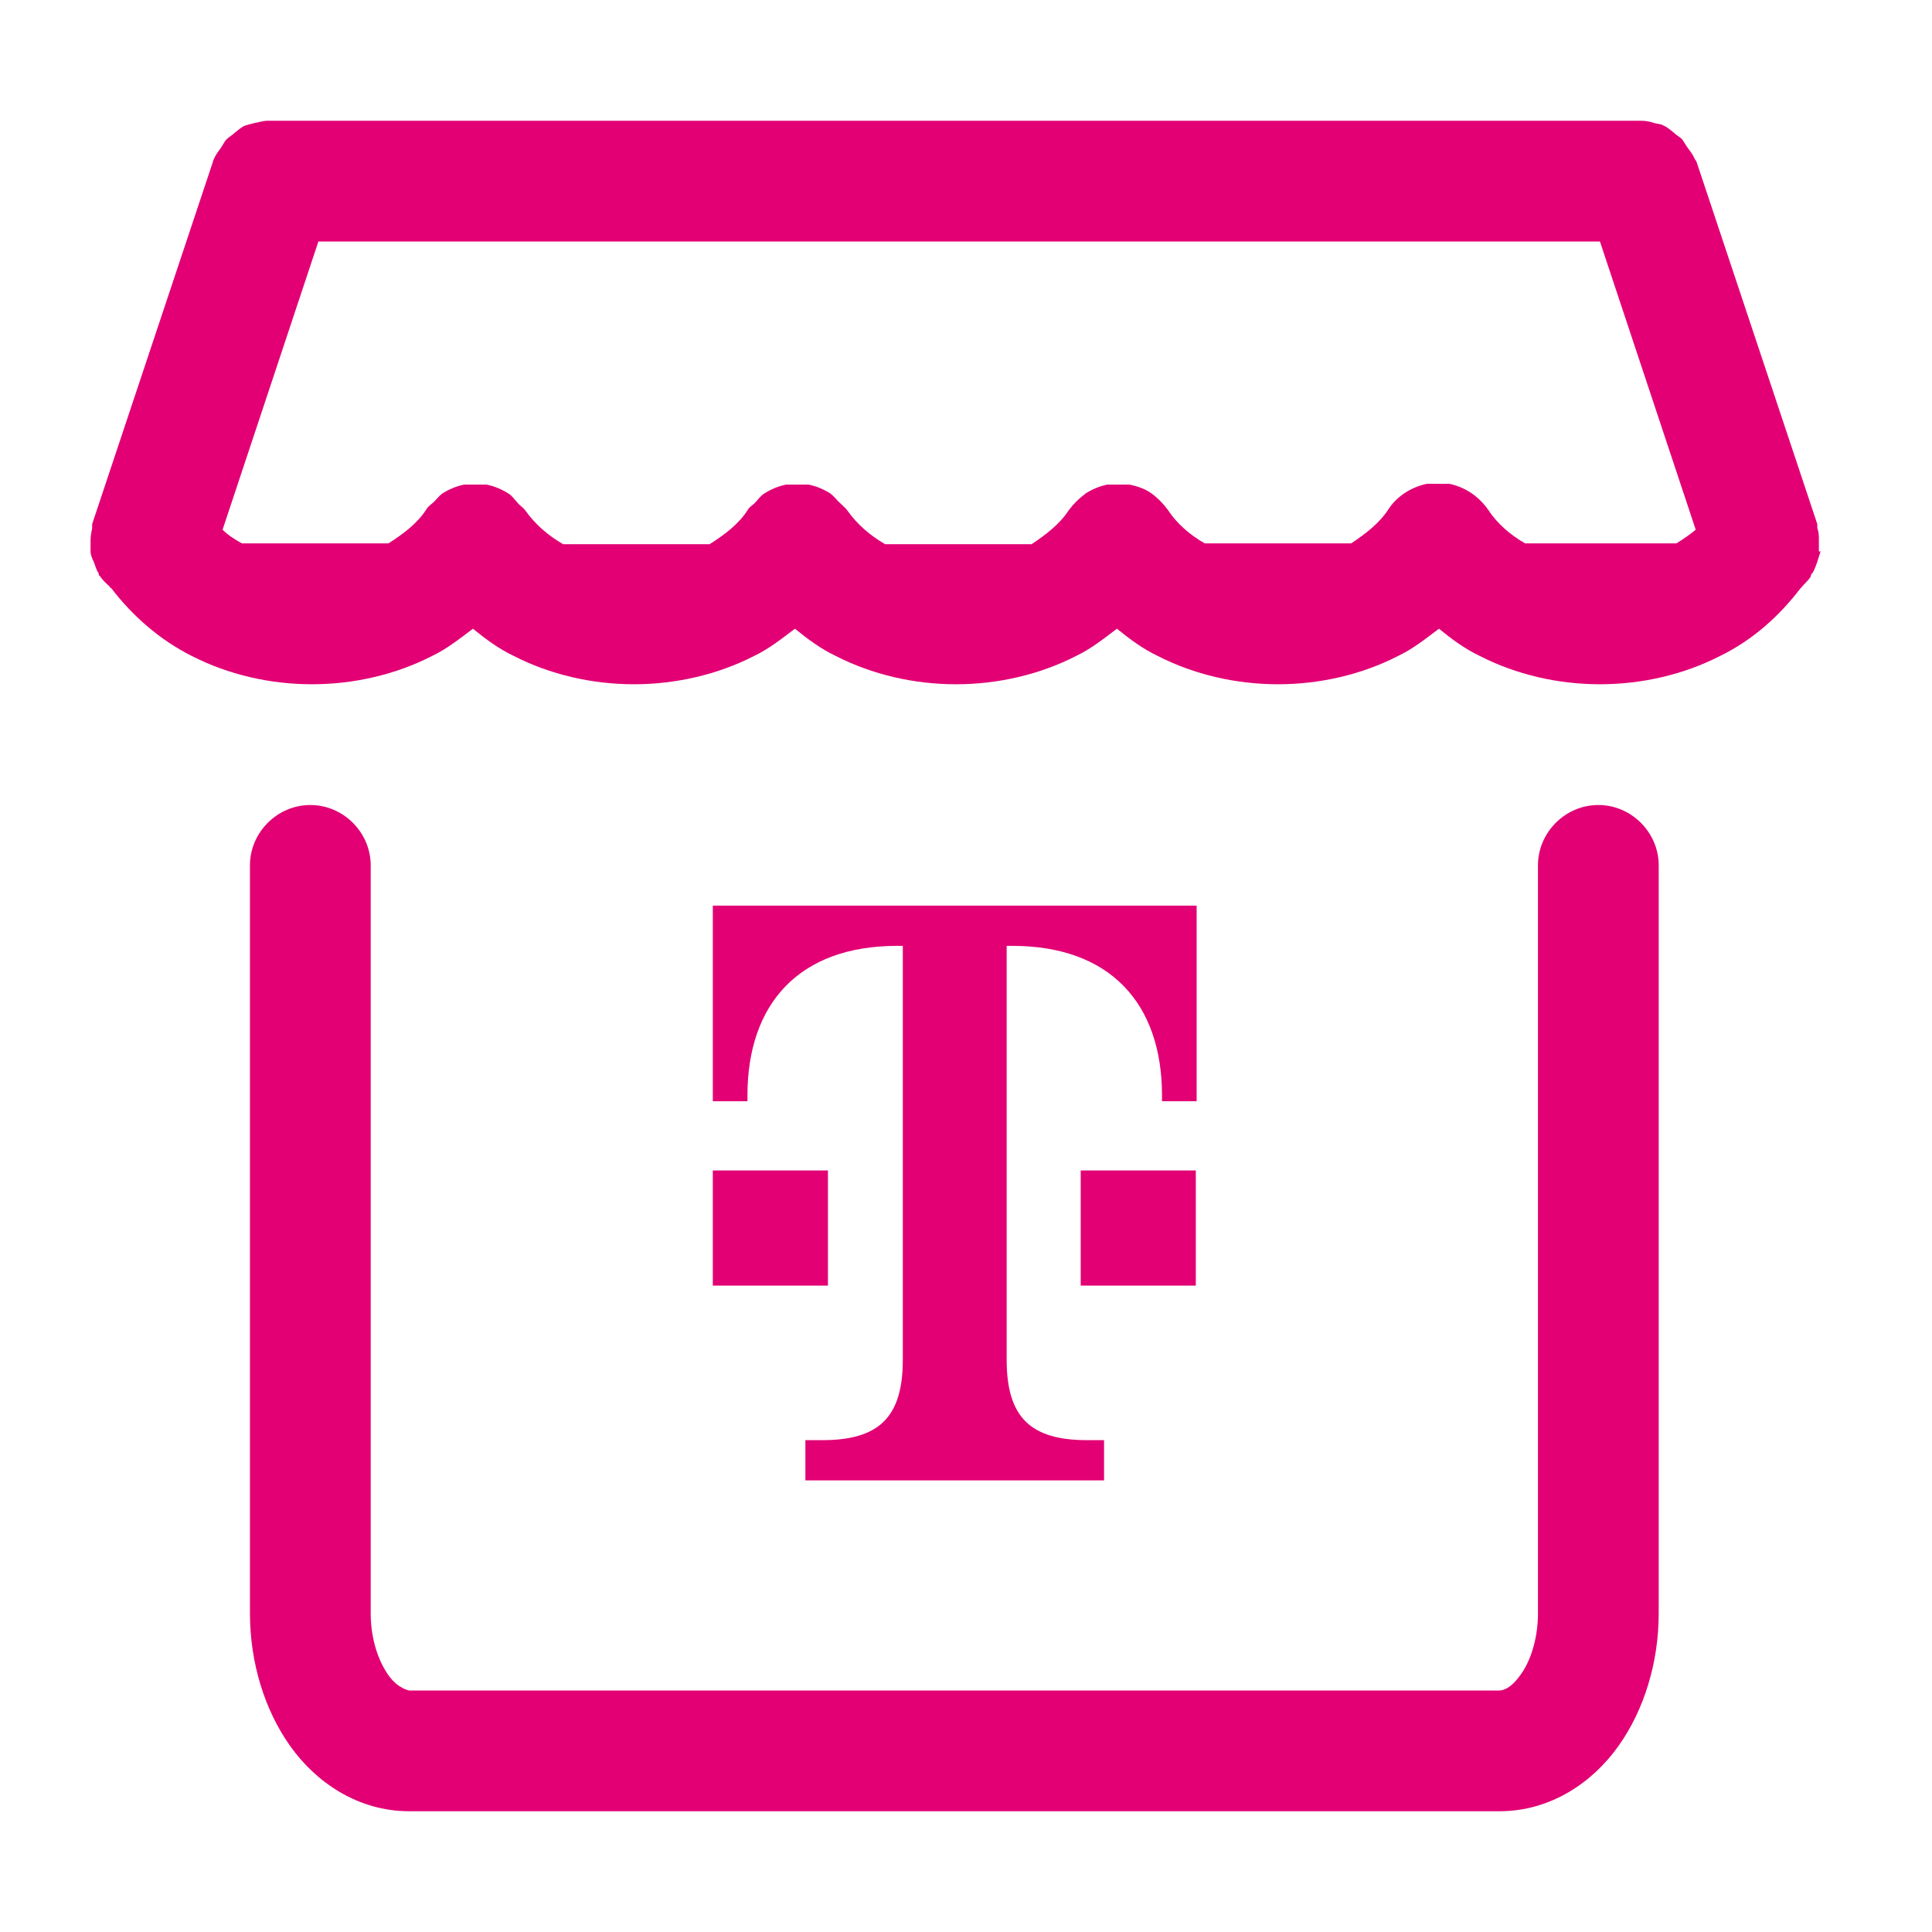
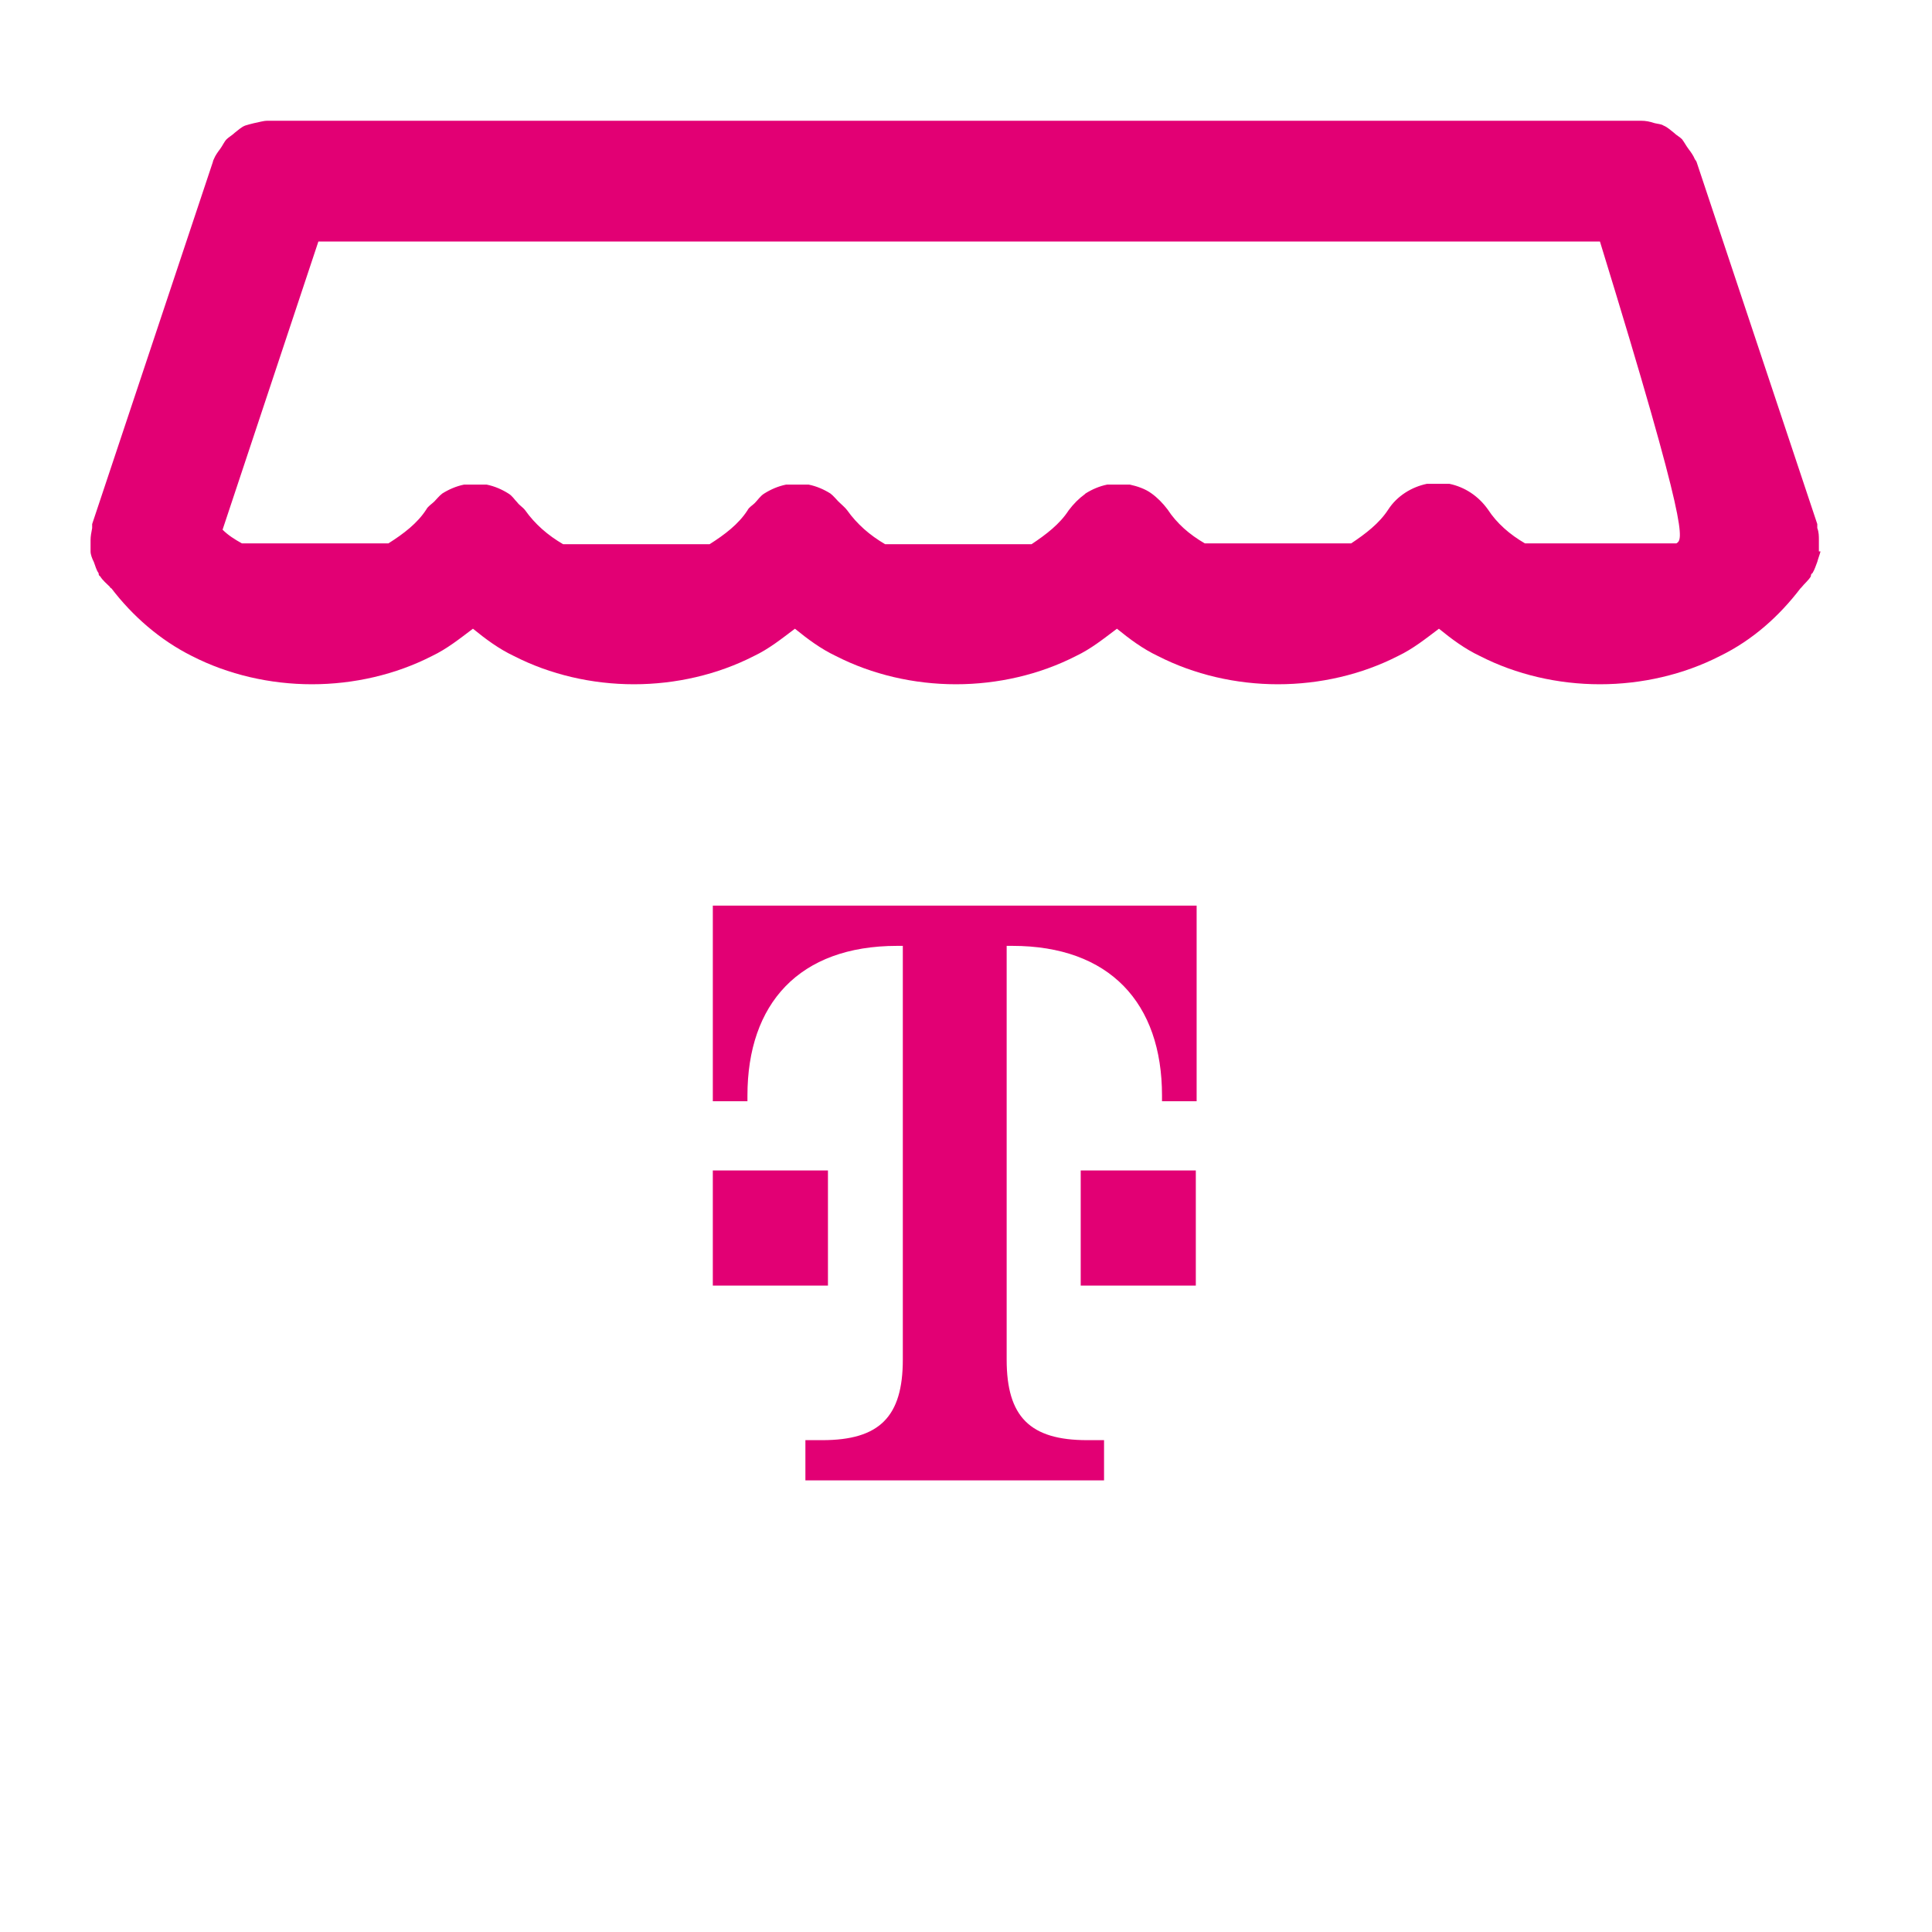
<svg xmlns="http://www.w3.org/2000/svg" width="64" height="64" viewBox="0 0 64 64" fill="none">
-   <path d="M52.947 26.667C51.853 26.667 50.947 27.573 50.947 28.667V53.44C50.947 54.32 50.68 55.067 50.36 55.493C50.04 55.947 49.773 56 49.667 56H13.56C13.56 56 13.187 55.947 12.867 55.493C12.547 55.04 12.28 54.32 12.28 53.44V28.667C12.28 27.573 11.373 26.667 10.28 26.667C9.187 26.667 8.28 27.573 8.28 28.667V53.44C8.28 55.067 8.76 56.64 9.613 57.84C10.467 59.04 11.853 60 13.56 60H49.667C51.373 60 52.76 59.04 53.613 57.84C54.467 56.64 54.947 55.067 54.947 53.44V28.667C54.947 27.573 54.04 26.667 52.947 26.667Z" fill="#E20074" />
  <path d="M39.613 38.773H35.8V42.587H39.613V38.773Z" fill="#E20074" />
  <path d="M23.613 30V36.48H24.76V36.293C24.76 33.253 26.467 31.333 29.72 31.333H29.907V45.04C29.907 46.933 29.133 47.707 27.24 47.707H26.68V49.04H36.573V47.707H36.013C34.12 47.707 33.347 46.933 33.347 45.04V31.333H33.533C36.76 31.333 38.493 33.227 38.493 36.293V36.48H39.64V30H23.613Z" fill="#E20074" />
  <path d="M27.427 38.773H23.613V42.587H27.427V38.773Z" fill="#E20074" />
-   <path d="M60.253 18.267C60.253 18.267 60.253 18.027 60.253 17.893C60.253 17.76 60.253 17.627 60.2 17.493C60.2 17.44 60.2 17.413 60.2 17.36L56.2 5.36C56.2 5.36 56.173 5.307 56.147 5.28C56.093 5.147 56.013 5.04 55.933 4.933C55.853 4.827 55.8 4.72 55.72 4.613C55.64 4.533 55.533 4.48 55.453 4.4C55.347 4.32 55.24 4.213 55.107 4.16C55.027 4.107 54.92 4.107 54.813 4.08C54.653 4.027 54.52 4 54.36 4C54.36 4 54.307 4 54.28 4H8.947C8.947 4 8.893 4 8.867 4C8.707 4 8.573 4.053 8.413 4.08C8.307 4.107 8.2 4.133 8.12 4.16C7.987 4.213 7.88 4.32 7.773 4.4C7.693 4.48 7.587 4.533 7.507 4.613C7.427 4.693 7.373 4.827 7.293 4.933C7.213 5.04 7.133 5.147 7.08 5.28C7.08 5.28 7.053 5.333 7.053 5.36L3.053 17.36C3.053 17.36 3.053 17.44 3.053 17.493C3.027 17.627 3 17.76 3 17.893C3 18.027 3 18.133 3 18.267C3 18.373 3.053 18.507 3.107 18.613C3.16 18.747 3.187 18.88 3.267 18.987C3.267 19.013 3.267 19.067 3.32 19.093C3.4 19.227 3.533 19.333 3.64 19.44C3.64 19.44 3.64 19.467 3.693 19.493C4.387 20.4 5.293 21.2 6.36 21.733C7.56 22.347 8.947 22.667 10.333 22.667C11.72 22.667 13.107 22.347 14.307 21.733C14.813 21.493 15.24 21.147 15.667 20.827C16.093 21.173 16.52 21.493 17.027 21.733C18.227 22.347 19.613 22.667 21 22.667C22.387 22.667 23.773 22.347 24.973 21.733C25.48 21.493 25.907 21.147 26.333 20.827C26.76 21.173 27.187 21.493 27.693 21.733C28.893 22.347 30.28 22.667 31.667 22.667C33.053 22.667 34.44 22.347 35.64 21.733C36.147 21.493 36.573 21.147 37 20.827C37.427 21.173 37.853 21.493 38.36 21.733C39.56 22.347 40.947 22.667 42.333 22.667C43.72 22.667 45.107 22.347 46.307 21.733C46.813 21.493 47.24 21.147 47.667 20.827C48.093 21.173 48.52 21.493 49.027 21.733C50.227 22.347 51.613 22.667 53 22.667C54.387 22.667 55.773 22.347 56.973 21.733C58.067 21.2 58.947 20.4 59.64 19.493C59.64 19.493 59.64 19.493 59.667 19.467C59.773 19.333 59.907 19.227 59.987 19.093C59.987 19.067 59.987 19.013 60.04 18.987C60.12 18.853 60.147 18.747 60.2 18.613C60.227 18.507 60.28 18.373 60.307 18.267H60.253ZM50.52 18C50.013 17.707 49.587 17.333 49.293 16.88C48.973 16.427 48.52 16.133 48.013 16.027C47.88 16.027 47.747 16.027 47.64 16.027C47.507 16.027 47.373 16.027 47.267 16.027C46.76 16.133 46.28 16.427 45.987 16.88C45.693 17.333 45.24 17.68 44.76 18H39.907C39.4 17.707 38.973 17.333 38.68 16.88C38.52 16.667 38.333 16.48 38.147 16.347C37.933 16.187 37.667 16.107 37.427 16.053C37.293 16.053 37.16 16.053 37.053 16.053C36.92 16.053 36.787 16.053 36.68 16.053C36.413 16.107 36.173 16.213 35.96 16.347C35.96 16.347 35.96 16.347 35.933 16.373C35.747 16.507 35.56 16.693 35.4 16.907C35.107 17.36 34.653 17.707 34.173 18.027H29.32C28.813 17.733 28.387 17.36 28.067 16.907C27.987 16.8 27.88 16.72 27.773 16.613C27.693 16.533 27.613 16.427 27.507 16.347C27.293 16.213 27.053 16.107 26.787 16.053C26.653 16.053 26.52 16.053 26.413 16.053C26.28 16.053 26.147 16.053 26.04 16.053C25.773 16.107 25.533 16.213 25.32 16.347C25.187 16.427 25.107 16.56 25 16.667C24.92 16.747 24.813 16.8 24.76 16.907C24.467 17.36 24.013 17.707 23.507 18.027H18.653C18.147 17.733 17.72 17.36 17.4 16.907C17.32 16.8 17.213 16.747 17.133 16.64C17.027 16.533 16.973 16.427 16.84 16.347C16.627 16.213 16.387 16.107 16.12 16.053C15.987 16.053 15.853 16.053 15.747 16.053C15.613 16.053 15.48 16.053 15.373 16.053C15.107 16.107 14.867 16.213 14.653 16.347C14.547 16.427 14.467 16.533 14.387 16.613C14.307 16.693 14.173 16.773 14.12 16.88C13.827 17.333 13.373 17.68 12.867 18H8.013C7.773 17.867 7.56 17.733 7.373 17.547L10.547 8H53L56.173 17.547C55.987 17.707 55.747 17.867 55.533 18H50.52Z" fill="#E20074" />
+   <path d="M60.253 18.267C60.253 18.267 60.253 18.027 60.253 17.893C60.253 17.76 60.253 17.627 60.2 17.493C60.2 17.44 60.2 17.413 60.2 17.36L56.2 5.36C56.2 5.36 56.173 5.307 56.147 5.28C56.093 5.147 56.013 5.04 55.933 4.933C55.853 4.827 55.8 4.72 55.72 4.613C55.64 4.533 55.533 4.48 55.453 4.4C55.347 4.32 55.24 4.213 55.107 4.16C55.027 4.107 54.92 4.107 54.813 4.08C54.653 4.027 54.52 4 54.36 4C54.36 4 54.307 4 54.28 4H8.947C8.947 4 8.893 4 8.867 4C8.707 4 8.573 4.053 8.413 4.08C8.307 4.107 8.2 4.133 8.12 4.16C7.987 4.213 7.88 4.32 7.773 4.4C7.693 4.48 7.587 4.533 7.507 4.613C7.427 4.693 7.373 4.827 7.293 4.933C7.213 5.04 7.133 5.147 7.08 5.28C7.08 5.28 7.053 5.333 7.053 5.36L3.053 17.36C3.053 17.36 3.053 17.44 3.053 17.493C3.027 17.627 3 17.76 3 17.893C3 18.027 3 18.133 3 18.267C3 18.373 3.053 18.507 3.107 18.613C3.16 18.747 3.187 18.88 3.267 18.987C3.267 19.013 3.267 19.067 3.32 19.093C3.4 19.227 3.533 19.333 3.64 19.44C3.64 19.44 3.64 19.467 3.693 19.493C4.387 20.4 5.293 21.2 6.36 21.733C7.56 22.347 8.947 22.667 10.333 22.667C11.72 22.667 13.107 22.347 14.307 21.733C14.813 21.493 15.24 21.147 15.667 20.827C16.093 21.173 16.52 21.493 17.027 21.733C18.227 22.347 19.613 22.667 21 22.667C22.387 22.667 23.773 22.347 24.973 21.733C25.48 21.493 25.907 21.147 26.333 20.827C26.76 21.173 27.187 21.493 27.693 21.733C28.893 22.347 30.28 22.667 31.667 22.667C33.053 22.667 34.44 22.347 35.64 21.733C36.147 21.493 36.573 21.147 37 20.827C37.427 21.173 37.853 21.493 38.36 21.733C39.56 22.347 40.947 22.667 42.333 22.667C43.72 22.667 45.107 22.347 46.307 21.733C46.813 21.493 47.24 21.147 47.667 20.827C48.093 21.173 48.52 21.493 49.027 21.733C50.227 22.347 51.613 22.667 53 22.667C54.387 22.667 55.773 22.347 56.973 21.733C58.067 21.2 58.947 20.4 59.64 19.493C59.64 19.493 59.64 19.493 59.667 19.467C59.773 19.333 59.907 19.227 59.987 19.093C59.987 19.067 59.987 19.013 60.04 18.987C60.12 18.853 60.147 18.747 60.2 18.613C60.227 18.507 60.28 18.373 60.307 18.267H60.253ZM50.52 18C50.013 17.707 49.587 17.333 49.293 16.88C48.973 16.427 48.52 16.133 48.013 16.027C47.88 16.027 47.747 16.027 47.64 16.027C47.507 16.027 47.373 16.027 47.267 16.027C46.76 16.133 46.28 16.427 45.987 16.88C45.693 17.333 45.24 17.68 44.76 18H39.907C39.4 17.707 38.973 17.333 38.68 16.88C38.52 16.667 38.333 16.48 38.147 16.347C37.933 16.187 37.667 16.107 37.427 16.053C37.293 16.053 37.16 16.053 37.053 16.053C36.92 16.053 36.787 16.053 36.68 16.053C36.413 16.107 36.173 16.213 35.96 16.347C35.96 16.347 35.96 16.347 35.933 16.373C35.747 16.507 35.56 16.693 35.4 16.907C35.107 17.36 34.653 17.707 34.173 18.027H29.32C28.813 17.733 28.387 17.36 28.067 16.907C27.987 16.8 27.88 16.72 27.773 16.613C27.693 16.533 27.613 16.427 27.507 16.347C27.293 16.213 27.053 16.107 26.787 16.053C26.653 16.053 26.52 16.053 26.413 16.053C26.28 16.053 26.147 16.053 26.04 16.053C25.773 16.107 25.533 16.213 25.32 16.347C25.187 16.427 25.107 16.56 25 16.667C24.92 16.747 24.813 16.8 24.76 16.907C24.467 17.36 24.013 17.707 23.507 18.027H18.653C18.147 17.733 17.72 17.36 17.4 16.907C17.32 16.8 17.213 16.747 17.133 16.64C17.027 16.533 16.973 16.427 16.84 16.347C16.627 16.213 16.387 16.107 16.12 16.053C15.987 16.053 15.853 16.053 15.747 16.053C15.613 16.053 15.48 16.053 15.373 16.053C15.107 16.107 14.867 16.213 14.653 16.347C14.547 16.427 14.467 16.533 14.387 16.613C14.307 16.693 14.173 16.773 14.12 16.88C13.827 17.333 13.373 17.68 12.867 18H8.013C7.773 17.867 7.56 17.733 7.373 17.547L10.547 8H53C55.987 17.707 55.747 17.867 55.533 18H50.52Z" fill="#E20074" />
</svg>